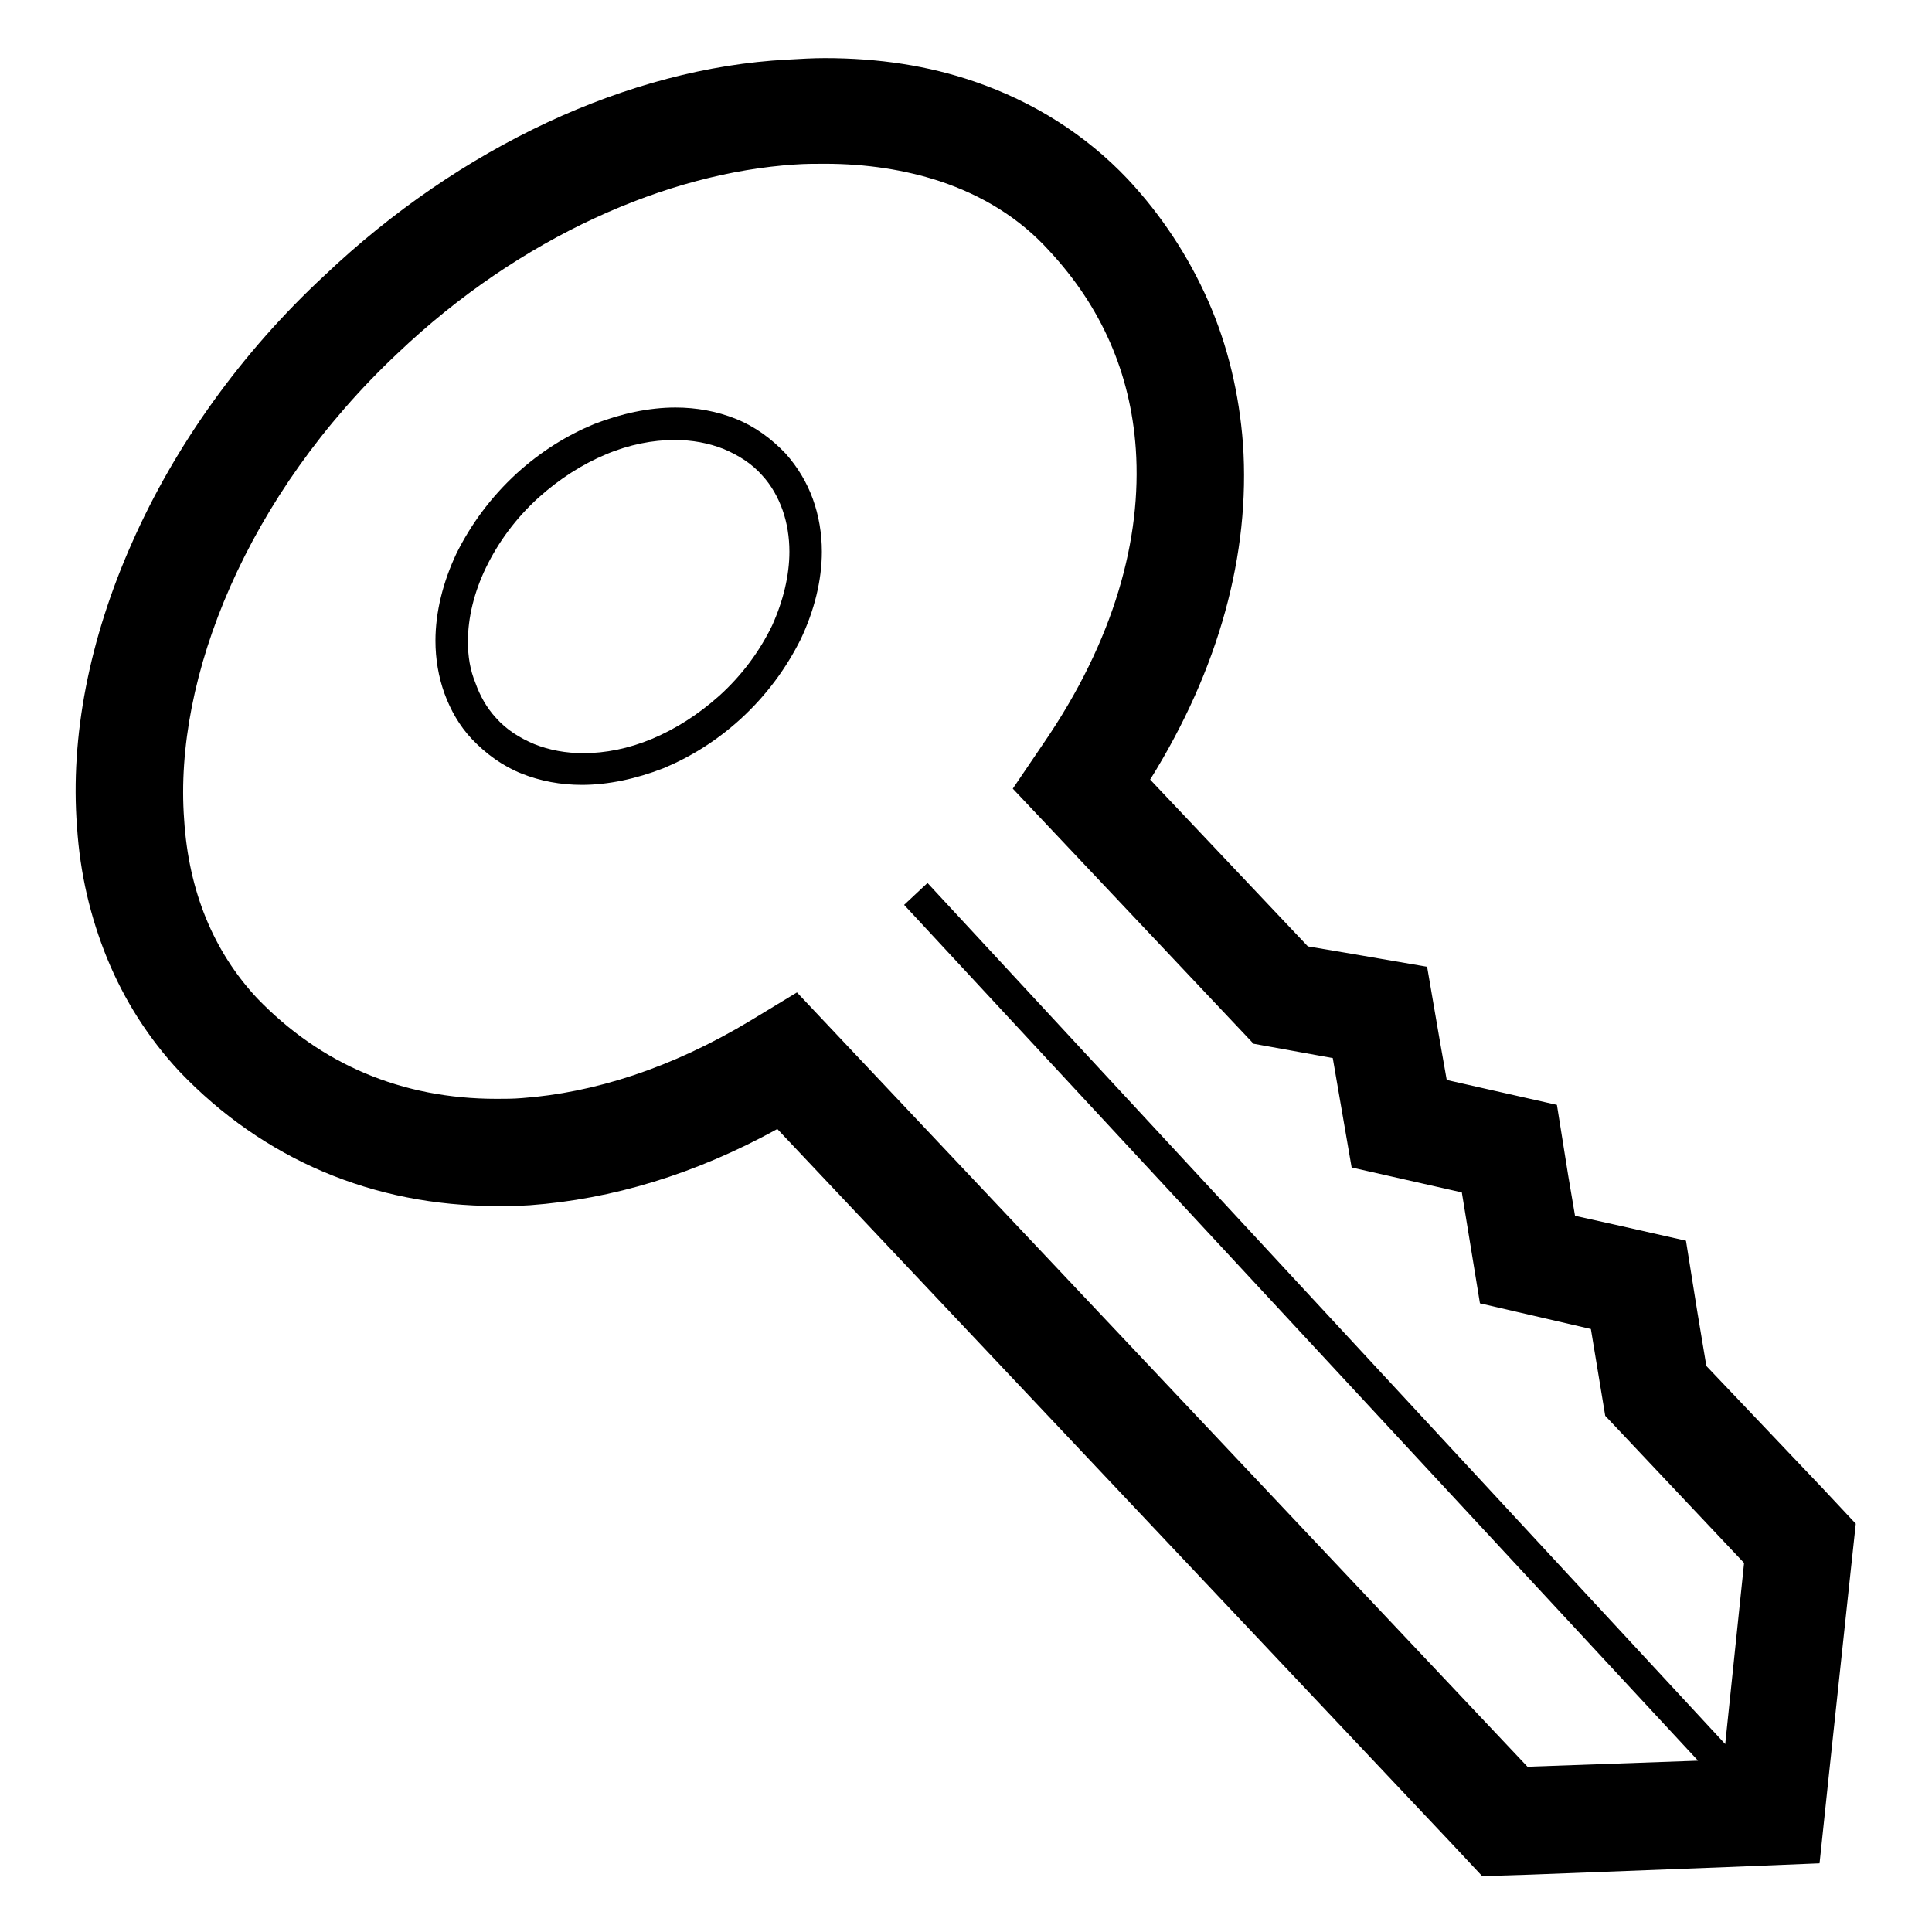
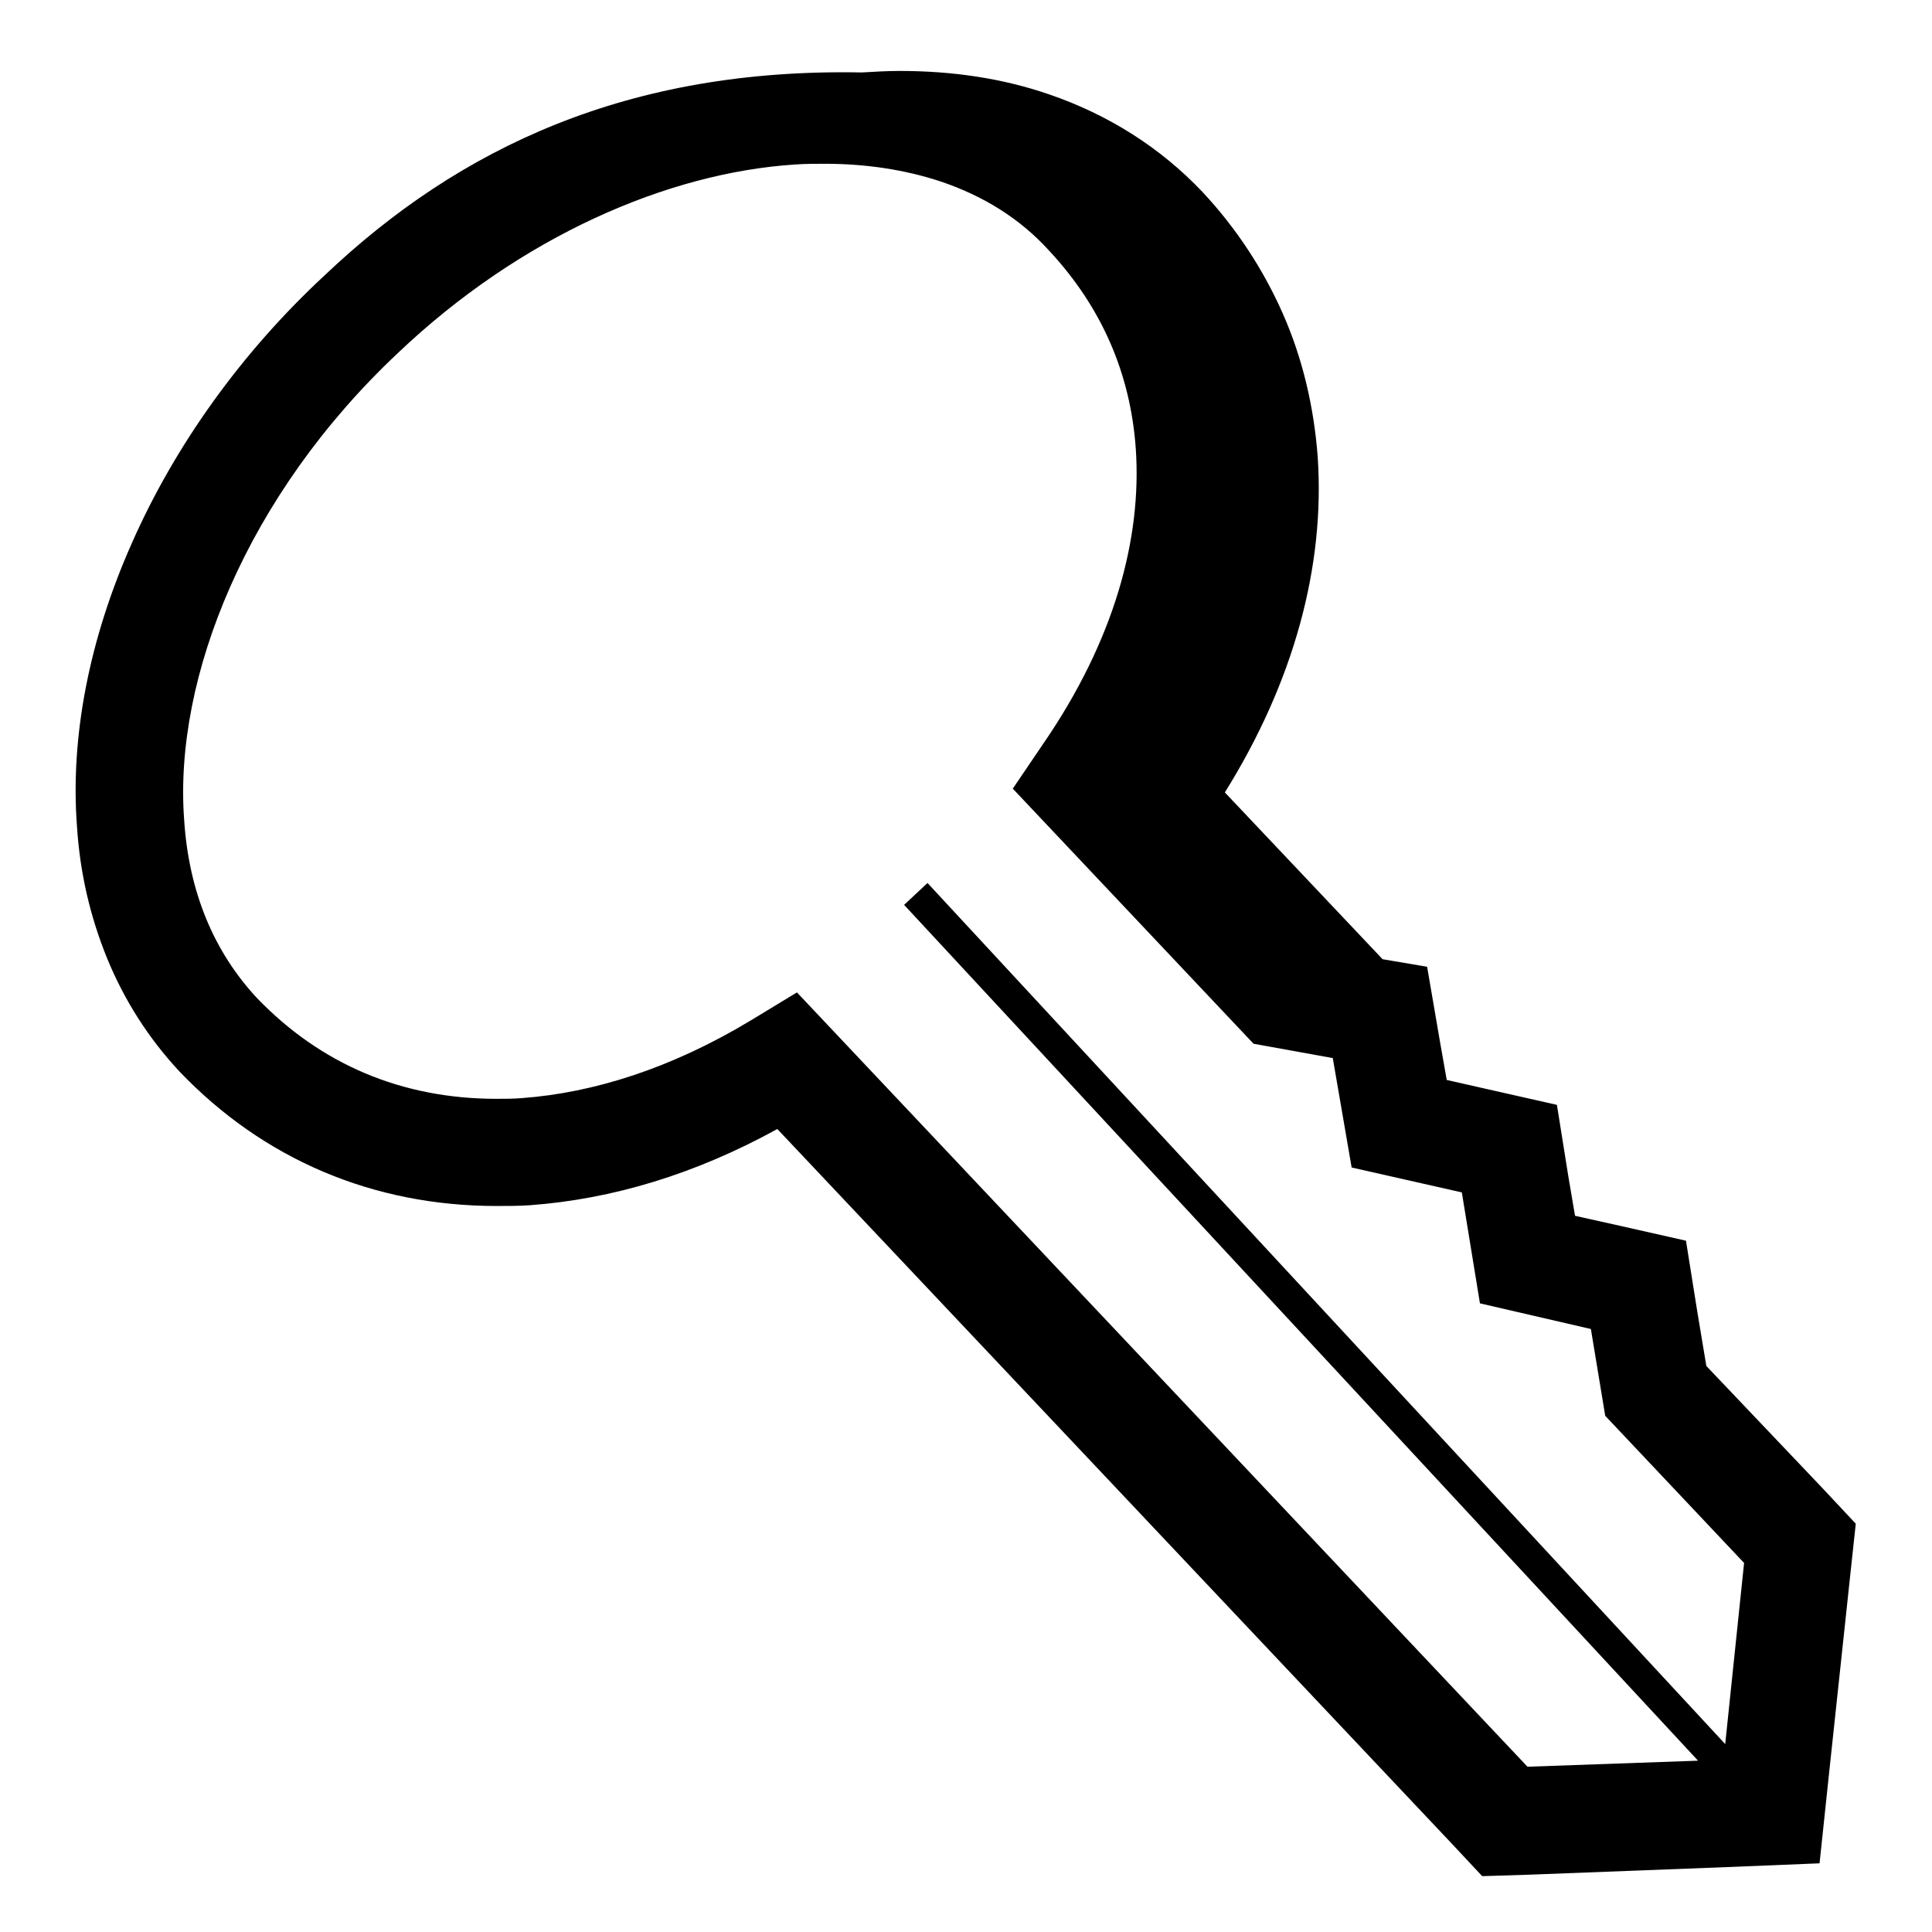
<svg xmlns="http://www.w3.org/2000/svg" version="1.1" x="0px" y="0px" viewBox="0 0 256 256" enable-background="new 0 0 256 256" xml:space="preserve">
  <g>
-     <path fill="#000000" d="M241.5,197.2L226.1,181l-1.2-7.2l-1.5-9.4l-9.3-2.1l-5.4-1.2l-0.9-5.3l-1.5-9.4l-9.3-2.1l-5.3-1.2l-0.9-5.1 l-1.7-9.9l-9.9-1.7l-5.9-1l-20.9-22.1c9.1-14.6,13.3-29.9,12.3-44.5l0,0l0,0c-0.5-6.6-2-13-4.6-18.9c-2.6-5.9-6.2-11.4-10.7-16.2 l0,0l0,0c-5.5-5.8-12.4-10.2-20.3-12.9c-6.1-2.1-12.7-3.1-19.8-3.1c-1.6,0-3.3,0.1-5,0.2C83.3,9,60.9,19.5,43,36.5 C32,46.7,23.2,59,17.5,71.9c-5.7,12.8-8.2,25.8-7.3,37.6c0.4,6.3,1.8,12.1,4,17.5c2.3,5.6,5.5,10.6,9.6,15l0,0l0,0 c11.1,11.6,25.6,17.8,42,17.8c1.4,0,2.9,0,4.4-0.1l0,0l0,0c10.9-0.8,21.9-4.1,32.8-10.1l89,94.3l4.4,4.7l6.4-0.2l26-1l12.3-0.5 l1.3-12.3l2.8-26.2l0.7-6.5L241.5,197.2z M202.4,234.1l-96.8-102.6l-6.1,3.7c-10.6,6.4-20.9,9.6-30.3,10.3 c-1.2,0.1-2.3,0.1-3.4,0.1c-12.6,0-23.3-4.6-31.7-13.3c-5.8-6.2-9.1-14.2-9.7-23.7C23,89.8,32.7,65.6,52.7,46.8 c16.3-15.5,35.8-23.9,52.6-25c1.4-0.1,2.7-0.1,4-0.1c5.5,0,10.6,0.8,15.2,2.3c5.7,1.9,10.6,4.9,14.5,9.2 c6.9,7.4,10.8,16.2,11.5,26.3c0.8,11.8-2.8,25.3-12.3,39.1l-4,5.9l31.9,33.8l10.5,1.9l2.5,14.5l14.6,3.3l2.4,14.7l14.7,3.4 l1.9,11.5l18.4,19.5l-2.5,24L122.9,117l-3.1,2.9L225,233.3L202.4,234.1z" />
-     <path fill="#000000" d="M104.1,60.1c-1.9-2-4.1-3.6-6.6-4.6c-2.5-1-5.2-1.5-8-1.5c-3.5,0-7.2,0.8-10.8,2.2c-3.6,1.5-7,3.6-10.2,6.5 c-3.5,3.2-6.1,6.8-8,10.6c-1.8,3.8-2.8,7.8-2.8,11.6c0,2.4,0.4,4.8,1.2,7c0.8,2.2,2,4.3,3.6,6c1.9,2,4.1,3.6,6.6,4.6 c2.5,1,5.2,1.5,8,1.5c3.5,0,7.2-0.8,10.8-2.2c3.6-1.5,7-3.6,10.2-6.5c3.5-3.2,6.1-6.8,8-10.6c1.8-3.8,2.8-7.8,2.8-11.6 c0-2.4-0.4-4.8-1.2-7C106.9,63.9,105.7,61.9,104.1,60.1z M102.3,82.9c-1.6,3.3-3.9,6.5-7,9.3c-2.8,2.5-5.8,4.4-8.9,5.7 c-3.1,1.3-6.2,1.9-9.1,1.9c-2.3,0-4.5-0.4-6.5-1.2c-1.9-0.8-3.7-1.9-5.1-3.5c-1.2-1.3-2.1-2.9-2.7-4.6C62.3,88.8,62,87,62,85 c0-3.1,0.8-6.5,2.4-9.8c1.6-3.3,3.9-6.5,7-9.3c2.8-2.5,5.8-4.4,8.9-5.7c3.1-1.3,6.2-1.9,9.1-1.9c2.3,0,4.5,0.4,6.5,1.2 c1.9,0.8,3.7,1.9,5.1,3.5c1.2,1.3,2.1,2.9,2.7,4.6c0.6,1.7,0.9,3.6,0.9,5.5C104.6,76.2,103.8,79.6,102.3,82.9z" />
+     <path fill="#000000" d="M241.5,197.2L226.1,181l-1.2-7.2l-1.5-9.4l-9.3-2.1l-5.4-1.2l-0.9-5.3l-1.5-9.4l-9.3-2.1l-5.3-1.2l-0.9-5.1 l-1.7-9.9l-5.9-1l-20.9-22.1c9.1-14.6,13.3-29.9,12.3-44.5l0,0l0,0c-0.5-6.6-2-13-4.6-18.9c-2.6-5.9-6.2-11.4-10.7-16.2 l0,0l0,0c-5.5-5.8-12.4-10.2-20.3-12.9c-6.1-2.1-12.7-3.1-19.8-3.1c-1.6,0-3.3,0.1-5,0.2C83.3,9,60.9,19.5,43,36.5 C32,46.7,23.2,59,17.5,71.9c-5.7,12.8-8.2,25.8-7.3,37.6c0.4,6.3,1.8,12.1,4,17.5c2.3,5.6,5.5,10.6,9.6,15l0,0l0,0 c11.1,11.6,25.6,17.8,42,17.8c1.4,0,2.9,0,4.4-0.1l0,0l0,0c10.9-0.8,21.9-4.1,32.8-10.1l89,94.3l4.4,4.7l6.4-0.2l26-1l12.3-0.5 l1.3-12.3l2.8-26.2l0.7-6.5L241.5,197.2z M202.4,234.1l-96.8-102.6l-6.1,3.7c-10.6,6.4-20.9,9.6-30.3,10.3 c-1.2,0.1-2.3,0.1-3.4,0.1c-12.6,0-23.3-4.6-31.7-13.3c-5.8-6.2-9.1-14.2-9.7-23.7C23,89.8,32.7,65.6,52.7,46.8 c16.3-15.5,35.8-23.9,52.6-25c1.4-0.1,2.7-0.1,4-0.1c5.5,0,10.6,0.8,15.2,2.3c5.7,1.9,10.6,4.9,14.5,9.2 c6.9,7.4,10.8,16.2,11.5,26.3c0.8,11.8-2.8,25.3-12.3,39.1l-4,5.9l31.9,33.8l10.5,1.9l2.5,14.5l14.6,3.3l2.4,14.7l14.7,3.4 l1.9,11.5l18.4,19.5l-2.5,24L122.9,117l-3.1,2.9L225,233.3L202.4,234.1z" />
  </g>
</svg>